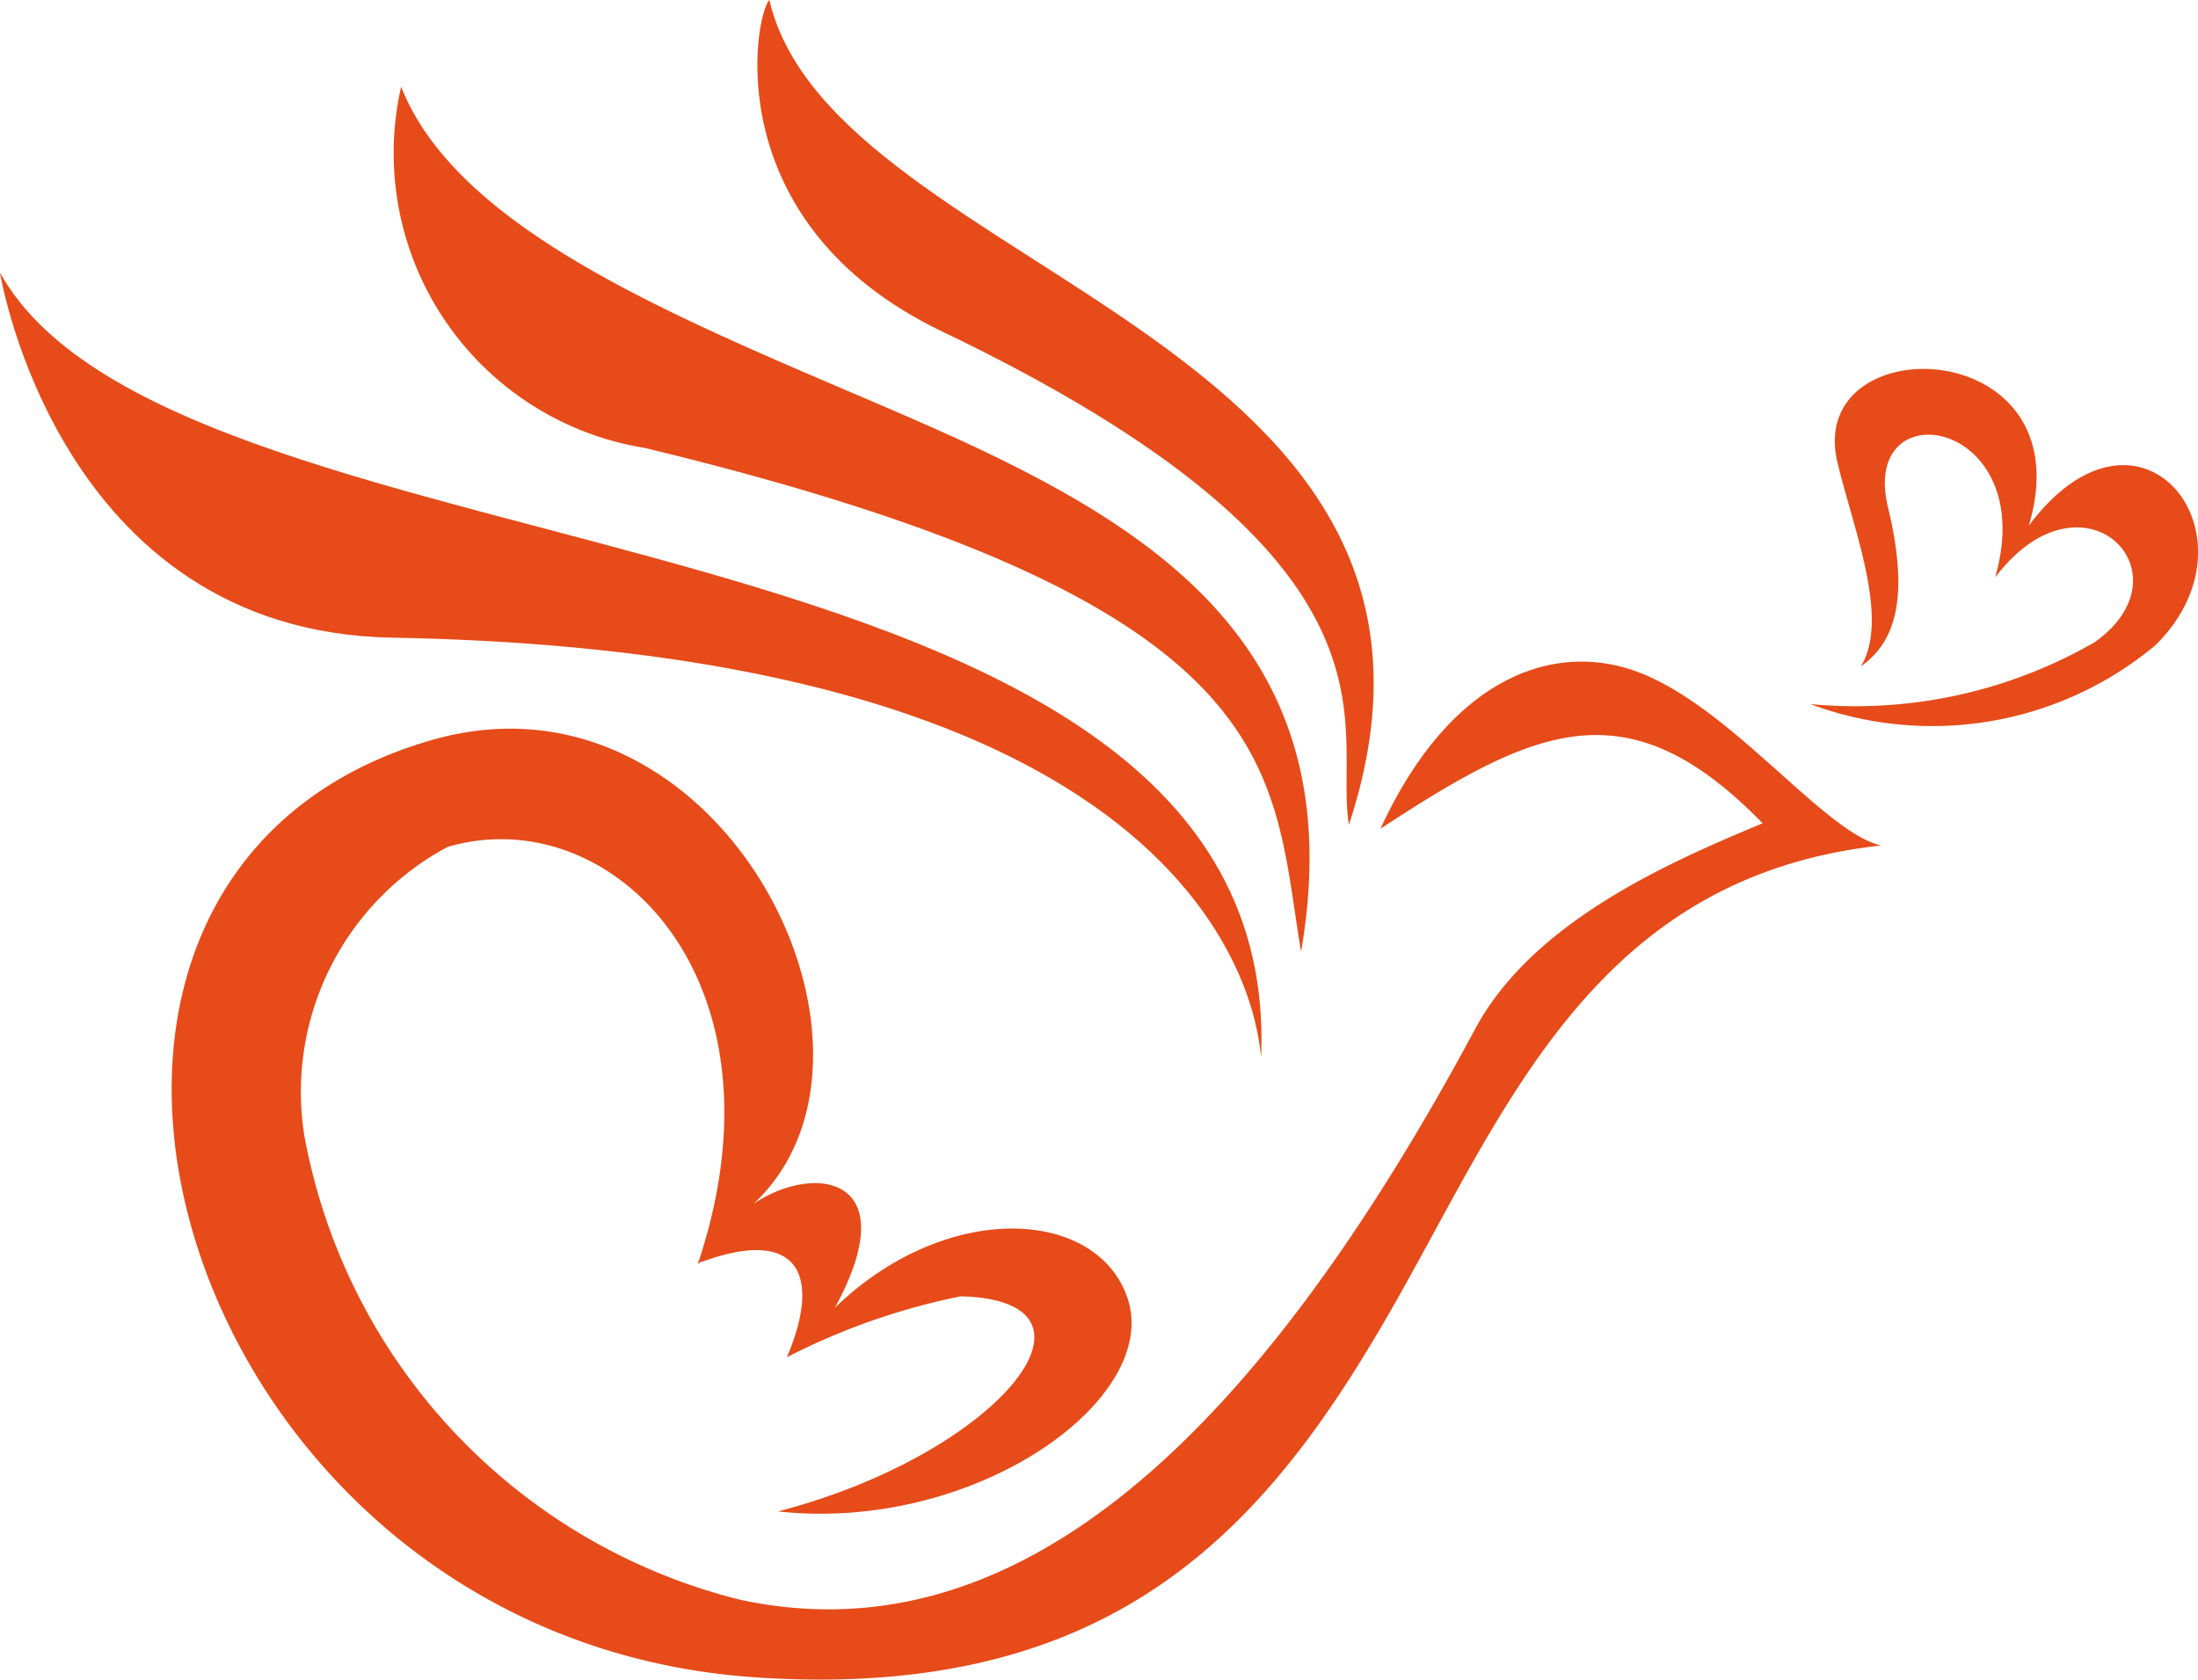
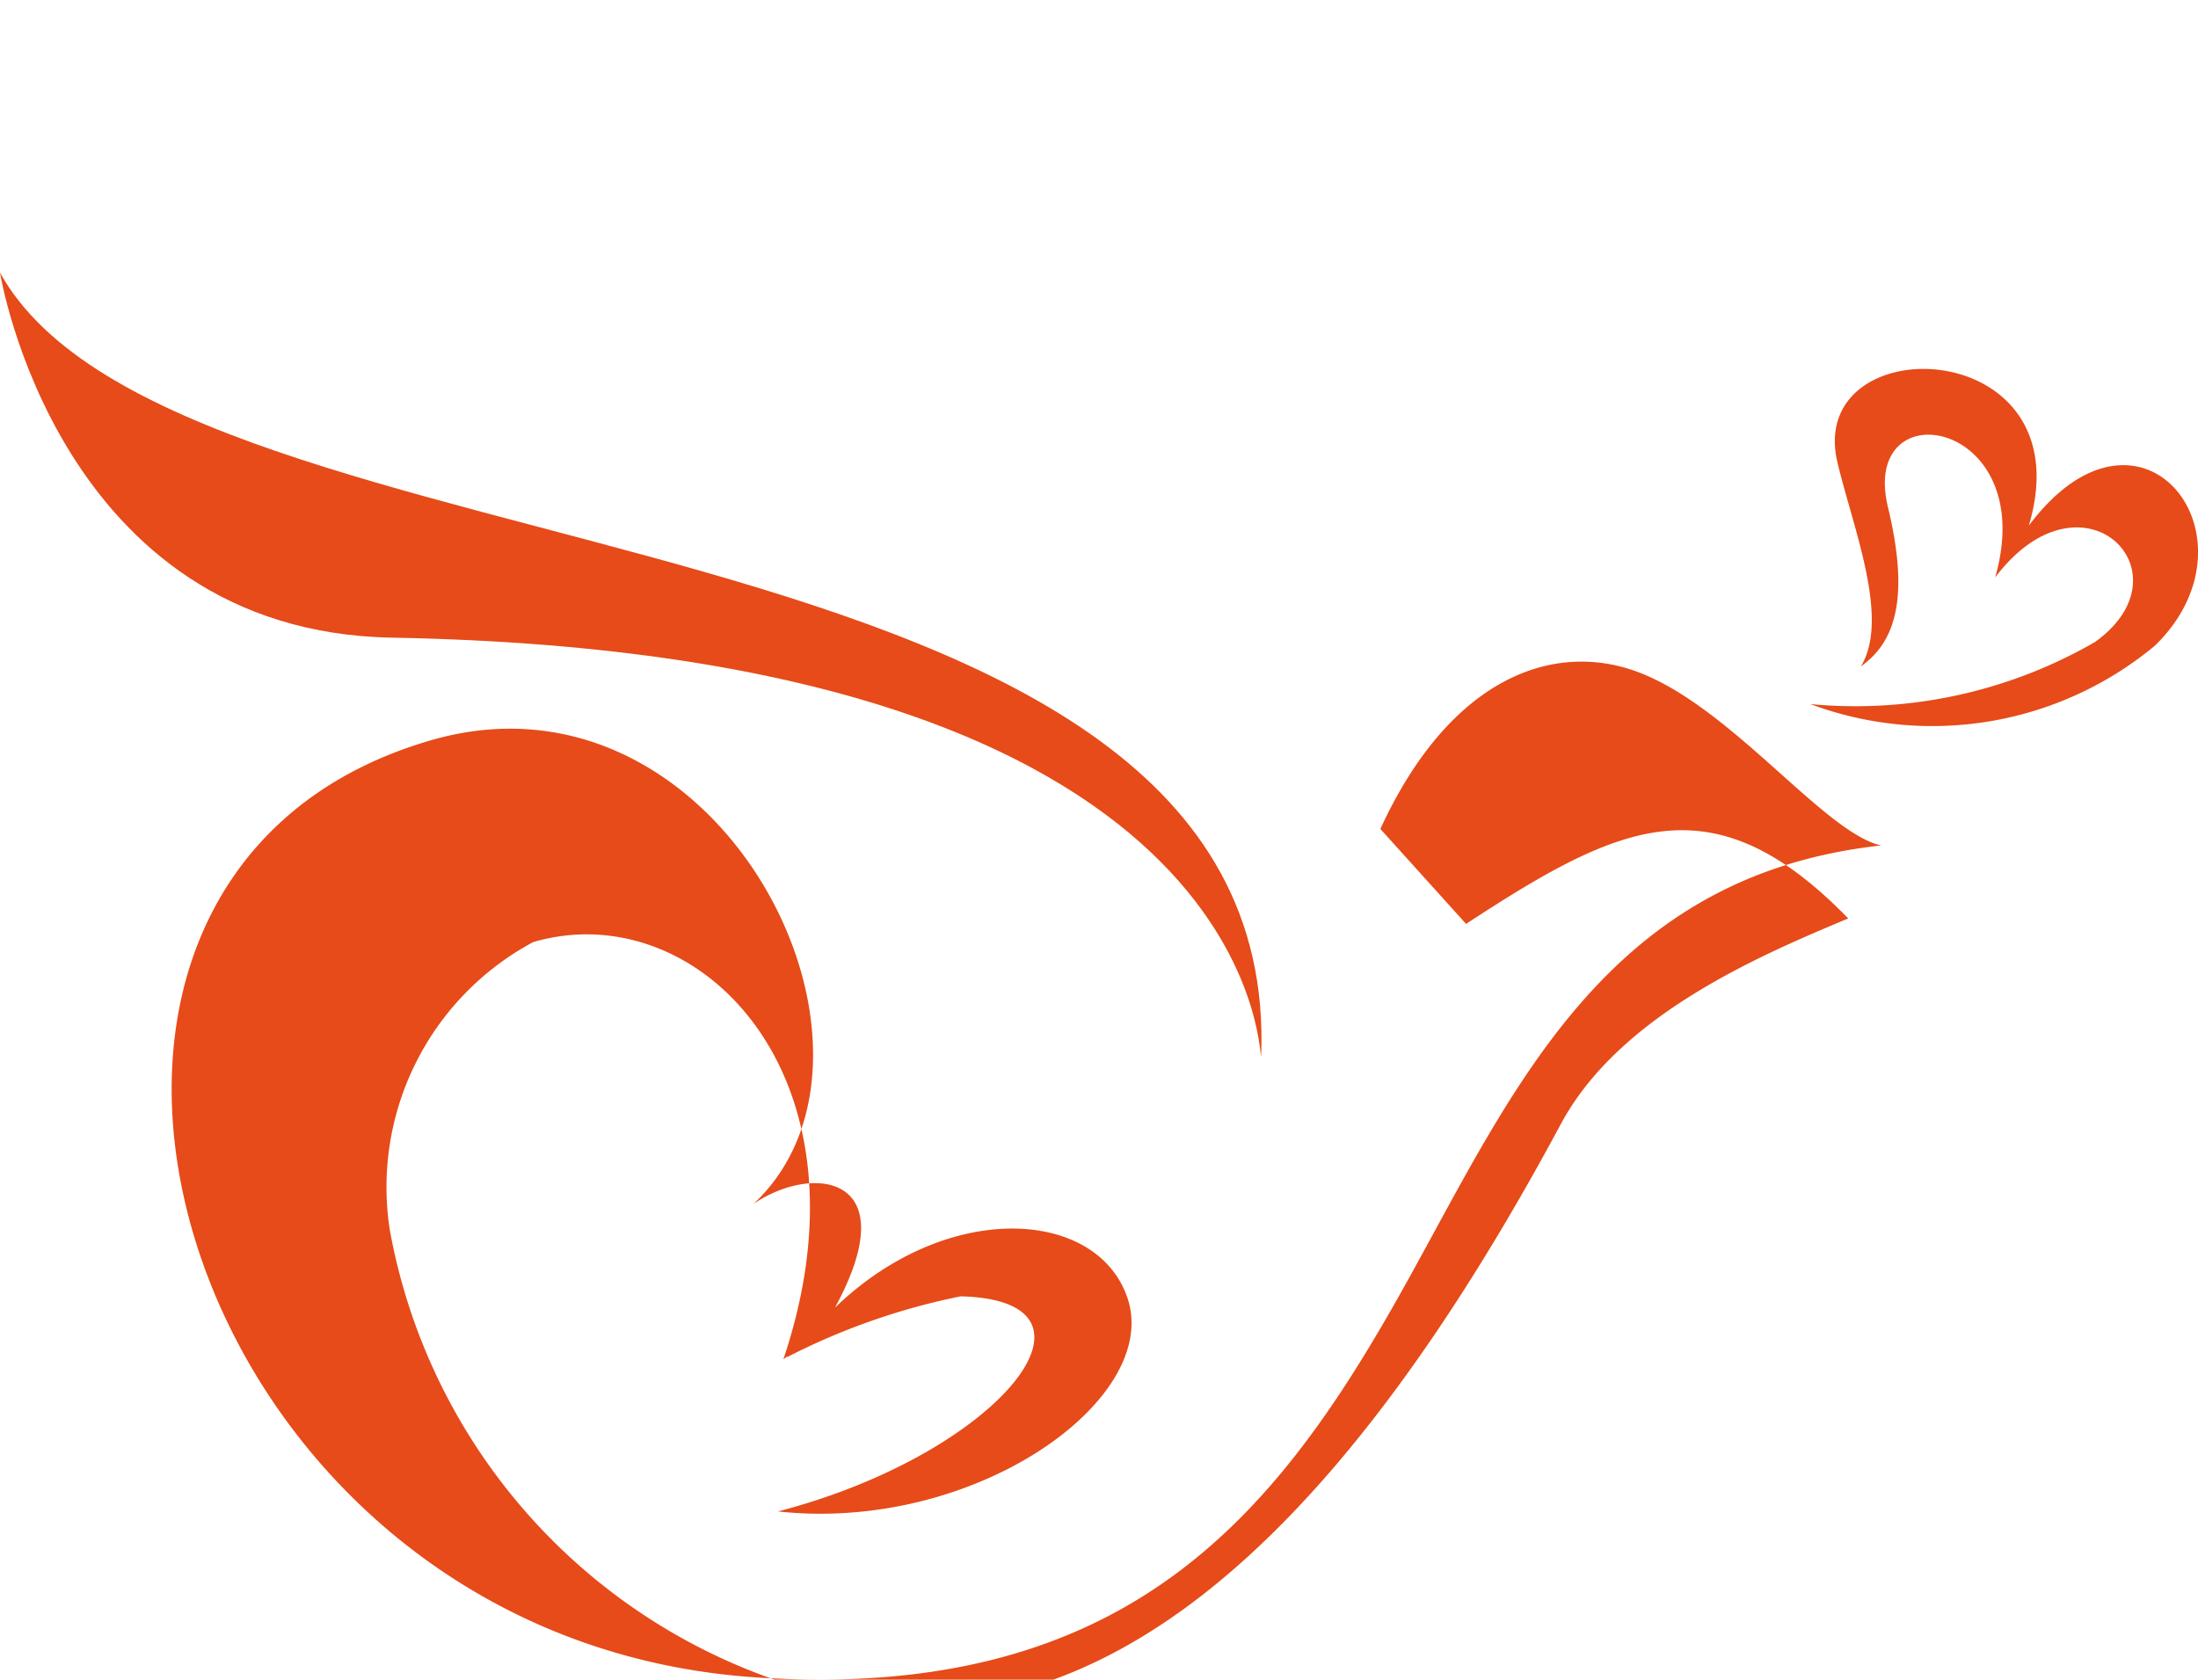
<svg xmlns="http://www.w3.org/2000/svg" id="icryobank" width="29.907" height="22.856" viewBox="0 0 29.907 22.856">
  <path id="Path_4509" data-name="Path 4509" d="M754.716,211.057c.778-2.621-3.046-2.719-2.605-.857.21.886.718,2.125.319,2.776.5-.352.651-.993.368-2.168-.389-1.62,2.078-1.2,1.459.958,1.184-1.568,2.684-.065,1.357.879a6.516,6.516,0,0,1-3.871.844,4.743,4.743,0,0,0,4.688-.795c1.506-1.465-.188-3.667-1.714-1.636" transform="translate(-727.11 -203.908)" fill="#e64b19" fill-rule="evenodd" />
-   <path id="Path_4510" data-name="Path 4510" d="M697.819,223.776c.948-2.061,2.349-2.554,3.481-2.144,1.283.465,2.549,2.192,3.332,2.369-3.938.431-5.123,3.635-6.687,6.354-1.664,2.895-3.72,5.29-8.612,4.967-7.944-.522-10.888-10.888-4.427-12.754,3.929-1.135,6.618,4.223,4.384,6.31.821-.559,2.086-.385,1.108,1.412,1.525-1.473,3.564-1.352,3.979-.134.469,1.378-2.071,3.2-4.755,2.907,3-.778,4.685-2.871,2.488-2.927a9.066,9.066,0,0,0-2.366.829c.492-1.16.123-1.772-1.165-1.295l.006-.013-.054.041c1.307-3.884-1.183-6.331-3.405-5.677a3.783,3.783,0,0,0-1.949,3.924,7.991,7.991,0,0,0,5.931,6.32c3.554.764,6.813-1.828,10-7.766.793-1.477,2.677-2.284,3.912-2.8-1.843-1.893-3.1-1.3-5.2.074" transform="translate(-679.037 -212.496)" fill="#e64b19" fill-rule="evenodd" />
+   <path id="Path_4510" data-name="Path 4510" d="M697.819,223.776c.948-2.061,2.349-2.554,3.481-2.144,1.283.465,2.549,2.192,3.332,2.369-3.938.431-5.123,3.635-6.687,6.354-1.664,2.895-3.72,5.29-8.612,4.967-7.944-.522-10.888-10.888-4.427-12.754,3.929-1.135,6.618,4.223,4.384,6.31.821-.559,2.086-.385,1.108,1.412,1.525-1.473,3.564-1.352,3.979-.134.469,1.378-2.071,3.2-4.755,2.907,3-.778,4.685-2.871,2.488-2.927a9.066,9.066,0,0,0-2.366.829l.006-.013-.054.041c1.307-3.884-1.183-6.331-3.405-5.677a3.783,3.783,0,0,0-1.949,3.924,7.991,7.991,0,0,0,5.931,6.32c3.554.764,6.813-1.828,10-7.766.793-1.477,2.677-2.284,3.912-2.8-1.843-1.893-3.1-1.3-5.2.074" transform="translate(-679.037 -212.496)" fill="#e64b19" fill-rule="evenodd" />
  <path id="Path_4511" data-name="Path 4511" d="M691.16,215.456c.306-7.715-14.738-6.292-17.16-10.664,0,0,.782,4.884,5.333,4.967,11.823.214,11.789,5.691,11.827,5.7" transform="translate(-674 -201.082)" fill="#e64b19" fill-rule="evenodd" />
-   <path id="Path_4512" data-name="Path 4512" d="M703.217,208.578c.771-4.47-2.462-6.047-5.826-7.484-2.785-1.191-5.659-2.367-6.419-4.285a4.063,4.063,0,0,0,3.314,4.914c8.839,2.132,8.514,4.392,8.931,6.855" transform="translate(-685.514 -195.628)" fill="#e64b19" fill-rule="evenodd" />
-   <path id="Path_4513" data-name="Path 4513" d="M714.571,204.307c2.192-6.657-7.01-7.479-7.886-11.224-.2.208-.724,3.036,2.346,4.508,6.574,3.151,5.317,5.392,5.54,6.715" transform="translate(-696.217 -193.083)" fill="#e64b19" fill-rule="evenodd" />
</svg>